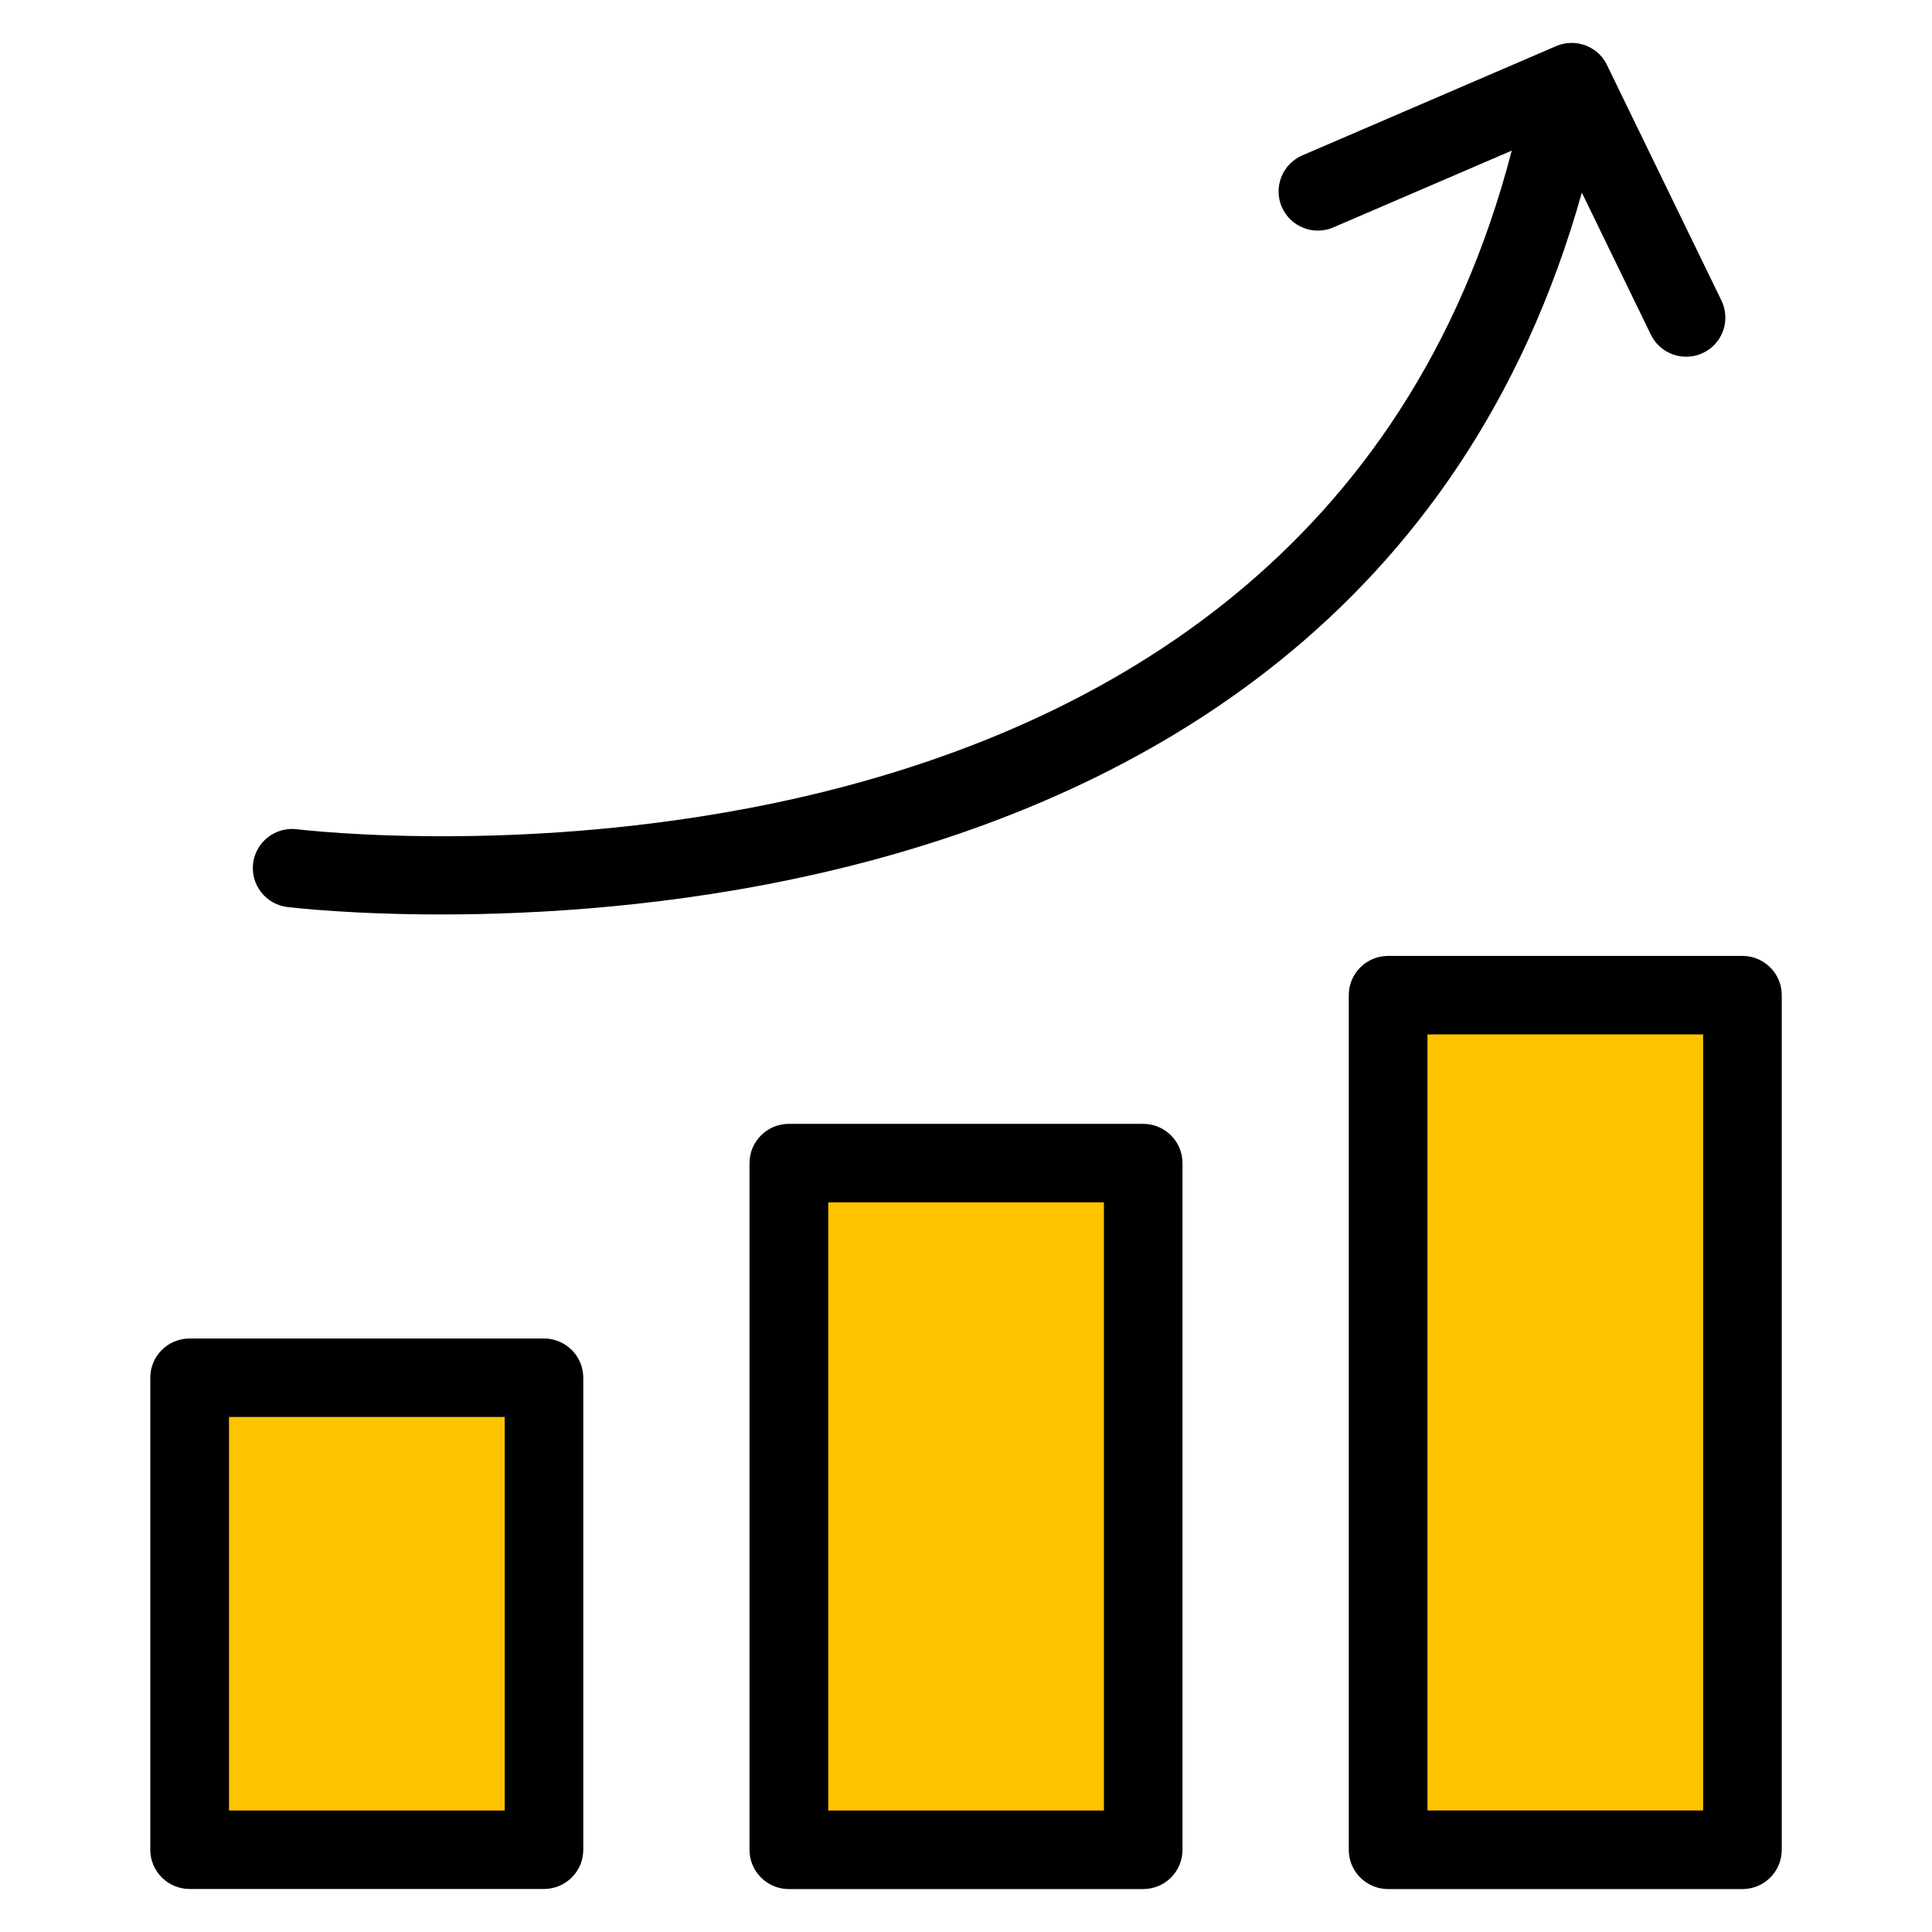
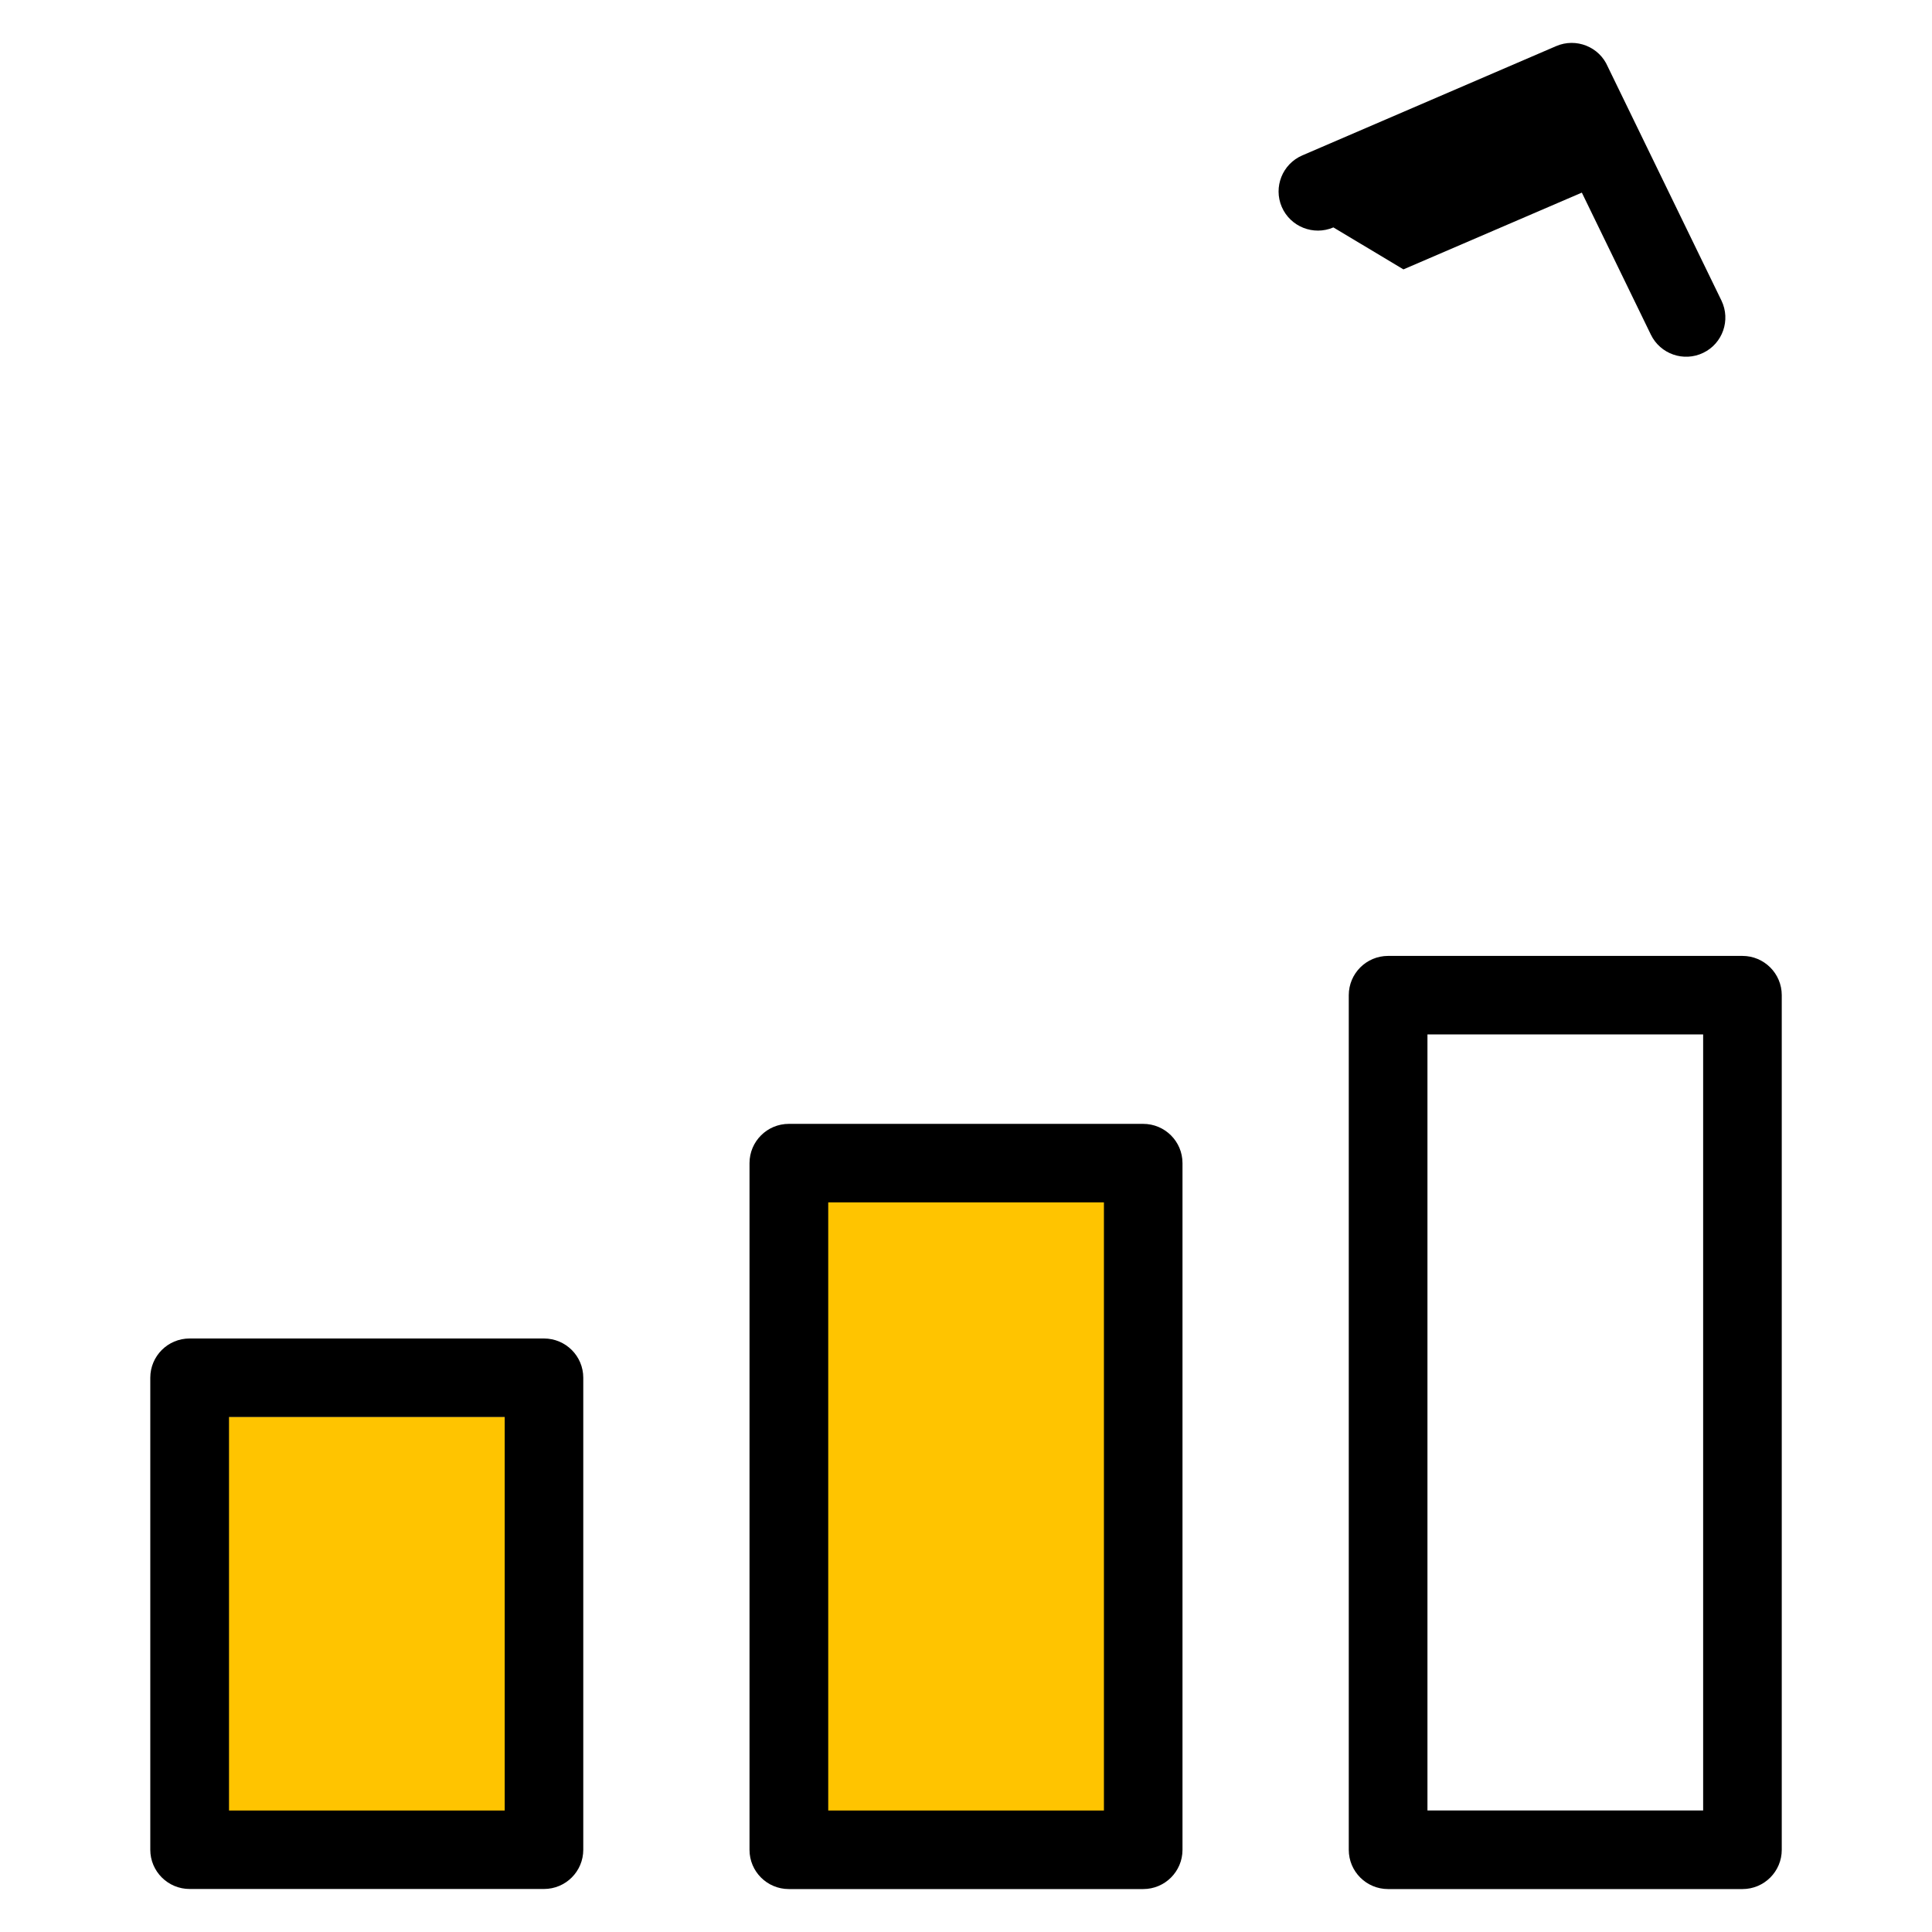
<svg xmlns="http://www.w3.org/2000/svg" height="90" viewBox="0 0 90 90" width="90">
  <g fill="none" fill-rule="evenodd">
    <g fill="#ffc400">
      <path d="m9.001 66h16v19h-16z" />
      <path d="m37.001 55h16v30h-16z" />
-       <path d="m65.001 47h16v38h-16z" />
    </g>
-     <path d="m57.662 42.53h16.506c1.009 0 1.832.818 1.832 1.829v39.812c0 1.011-.819 1.829-1.832 1.829h-16.506c-1.012 0-1.832-.818-1.832-1.829v-39.812c0-1.008.819-1.829 1.832-1.829zm-2.548-33.936c-.928.398-2.006-.031-2.405-.955-.399-.927.031-2.003.959-2.401l11.825-5.091c.928-.398 2.006.031 2.402.958l5.296 10.897c.439.908.056 2-.85 2.435-.91.438-2.0.056-2.439-.849l-3.215-6.615c-11.058 39.352-60.142 33.3-60.289 33.281-1.003-.115-1.723-1.02-1.61-2.021.115-1.001 1.022-1.72 2.025-1.605.14.016 46.884 5.772 56.609-31.611l-8.311 3.576zm-53.282 51.758h16.506c1.012 0 1.832.818 1.832 1.829v21.986c0 1.011-.819 1.829-1.832 1.829h-16.506c-1.009 0-1.832-.818-1.832-1.829v-21.986c0-1.011.819-1.829 1.832-1.829zm14.678 3.657h-12.843v18.332h12.843zm13.236-13.655h16.506c1.012 0 1.832.818 1.832 1.829v31.988c0 1.011-.819 1.829-1.832 1.829h-16.506c-1.012 0-1.832-.818-1.832-1.829v-31.988c0-1.008.819-1.829 1.832-1.829zm14.678 3.657h-12.843v28.33h12.843zm27.914-7.824h-12.843v36.151h12.843z" fill="#000" fill-rule="nonzero" transform="translate(7.001 2)" />
+     <path d="m57.662 42.53h16.506c1.009 0 1.832.818 1.832 1.829v39.812c0 1.011-.819 1.829-1.832 1.829h-16.506c-1.012 0-1.832-.818-1.832-1.829v-39.812c0-1.008.819-1.829 1.832-1.829zm-2.548-33.936c-.928.398-2.006-.031-2.405-.955-.399-.927.031-2.003.959-2.401l11.825-5.091c.928-.398 2.006.031 2.402.958l5.296 10.897c.439.908.056 2-.85 2.435-.91.438-2.0.056-2.439-.849l-3.215-6.615l-8.311 3.576zm-53.282 51.758h16.506c1.012 0 1.832.818 1.832 1.829v21.986c0 1.011-.819 1.829-1.832 1.829h-16.506c-1.009 0-1.832-.818-1.832-1.829v-21.986c0-1.011.819-1.829 1.832-1.829zm14.678 3.657h-12.843v18.332h12.843zm13.236-13.655h16.506c1.012 0 1.832.818 1.832 1.829v31.988c0 1.011-.819 1.829-1.832 1.829h-16.506c-1.012 0-1.832-.818-1.832-1.829v-31.988c0-1.008.819-1.829 1.832-1.829zm14.678 3.657h-12.843v28.33h12.843zm27.914-7.824h-12.843v36.151h12.843z" fill="#000" fill-rule="nonzero" transform="translate(7.001 2)" />
  </g>
</svg>